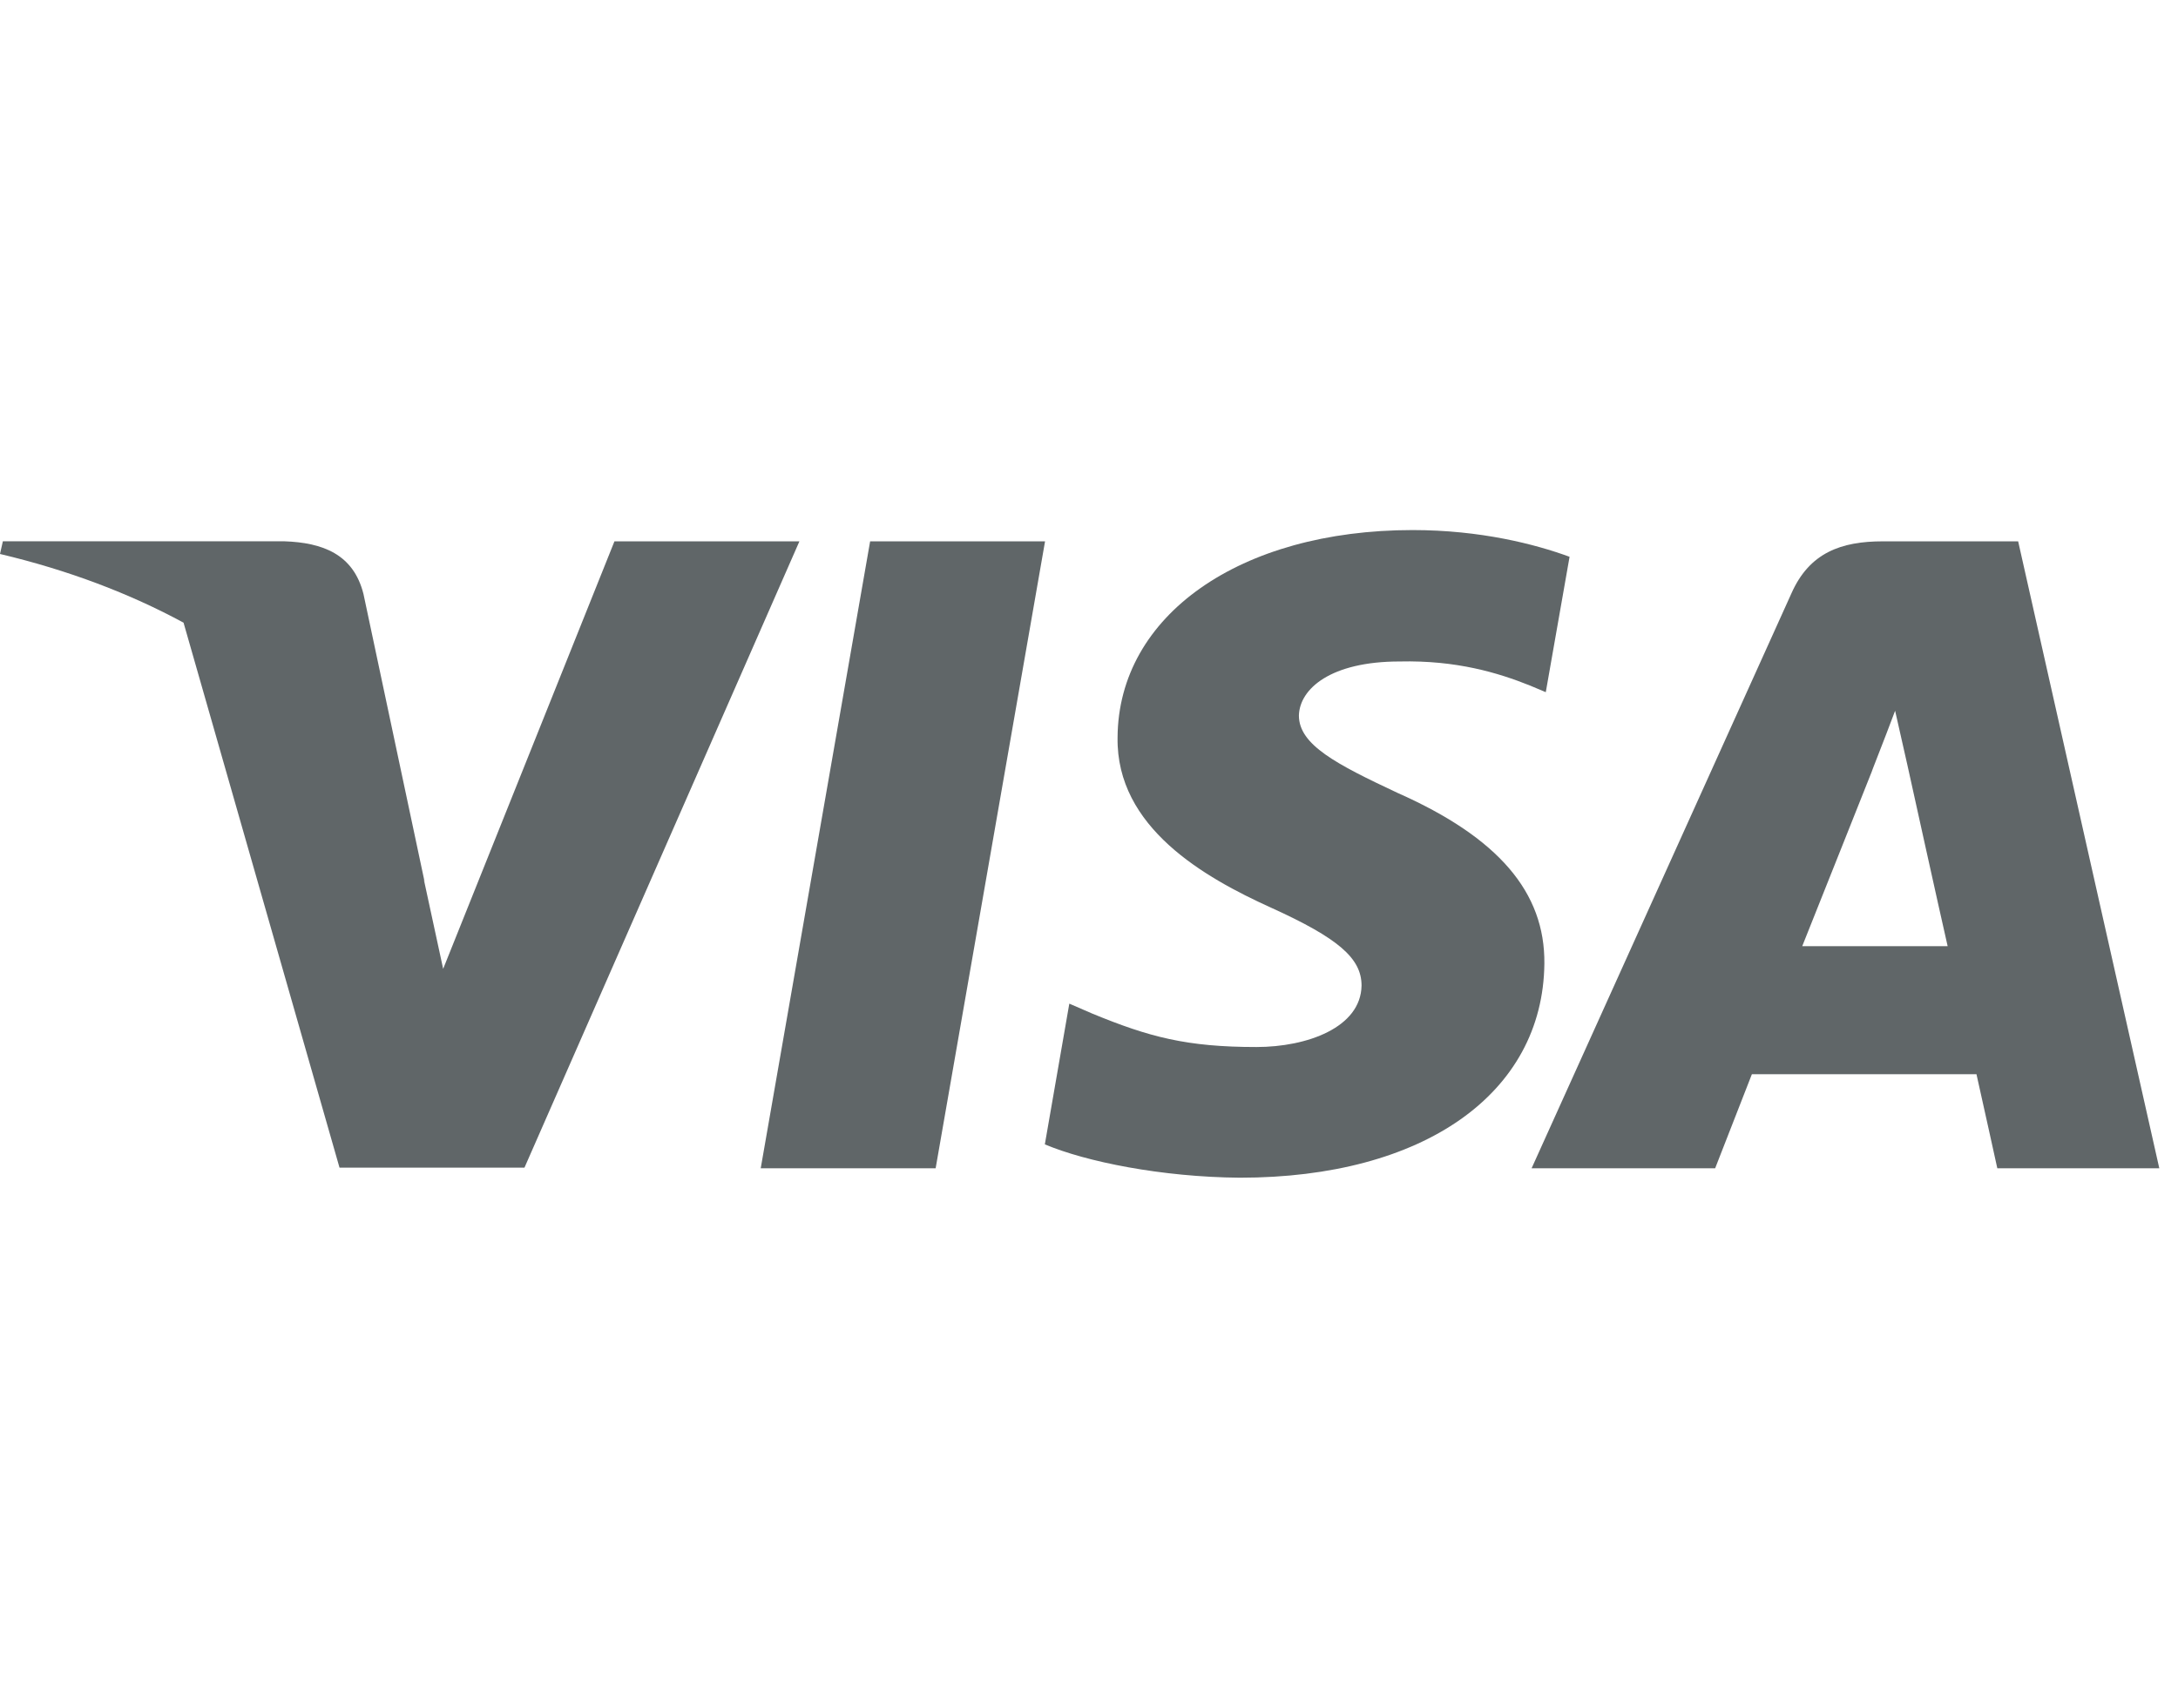
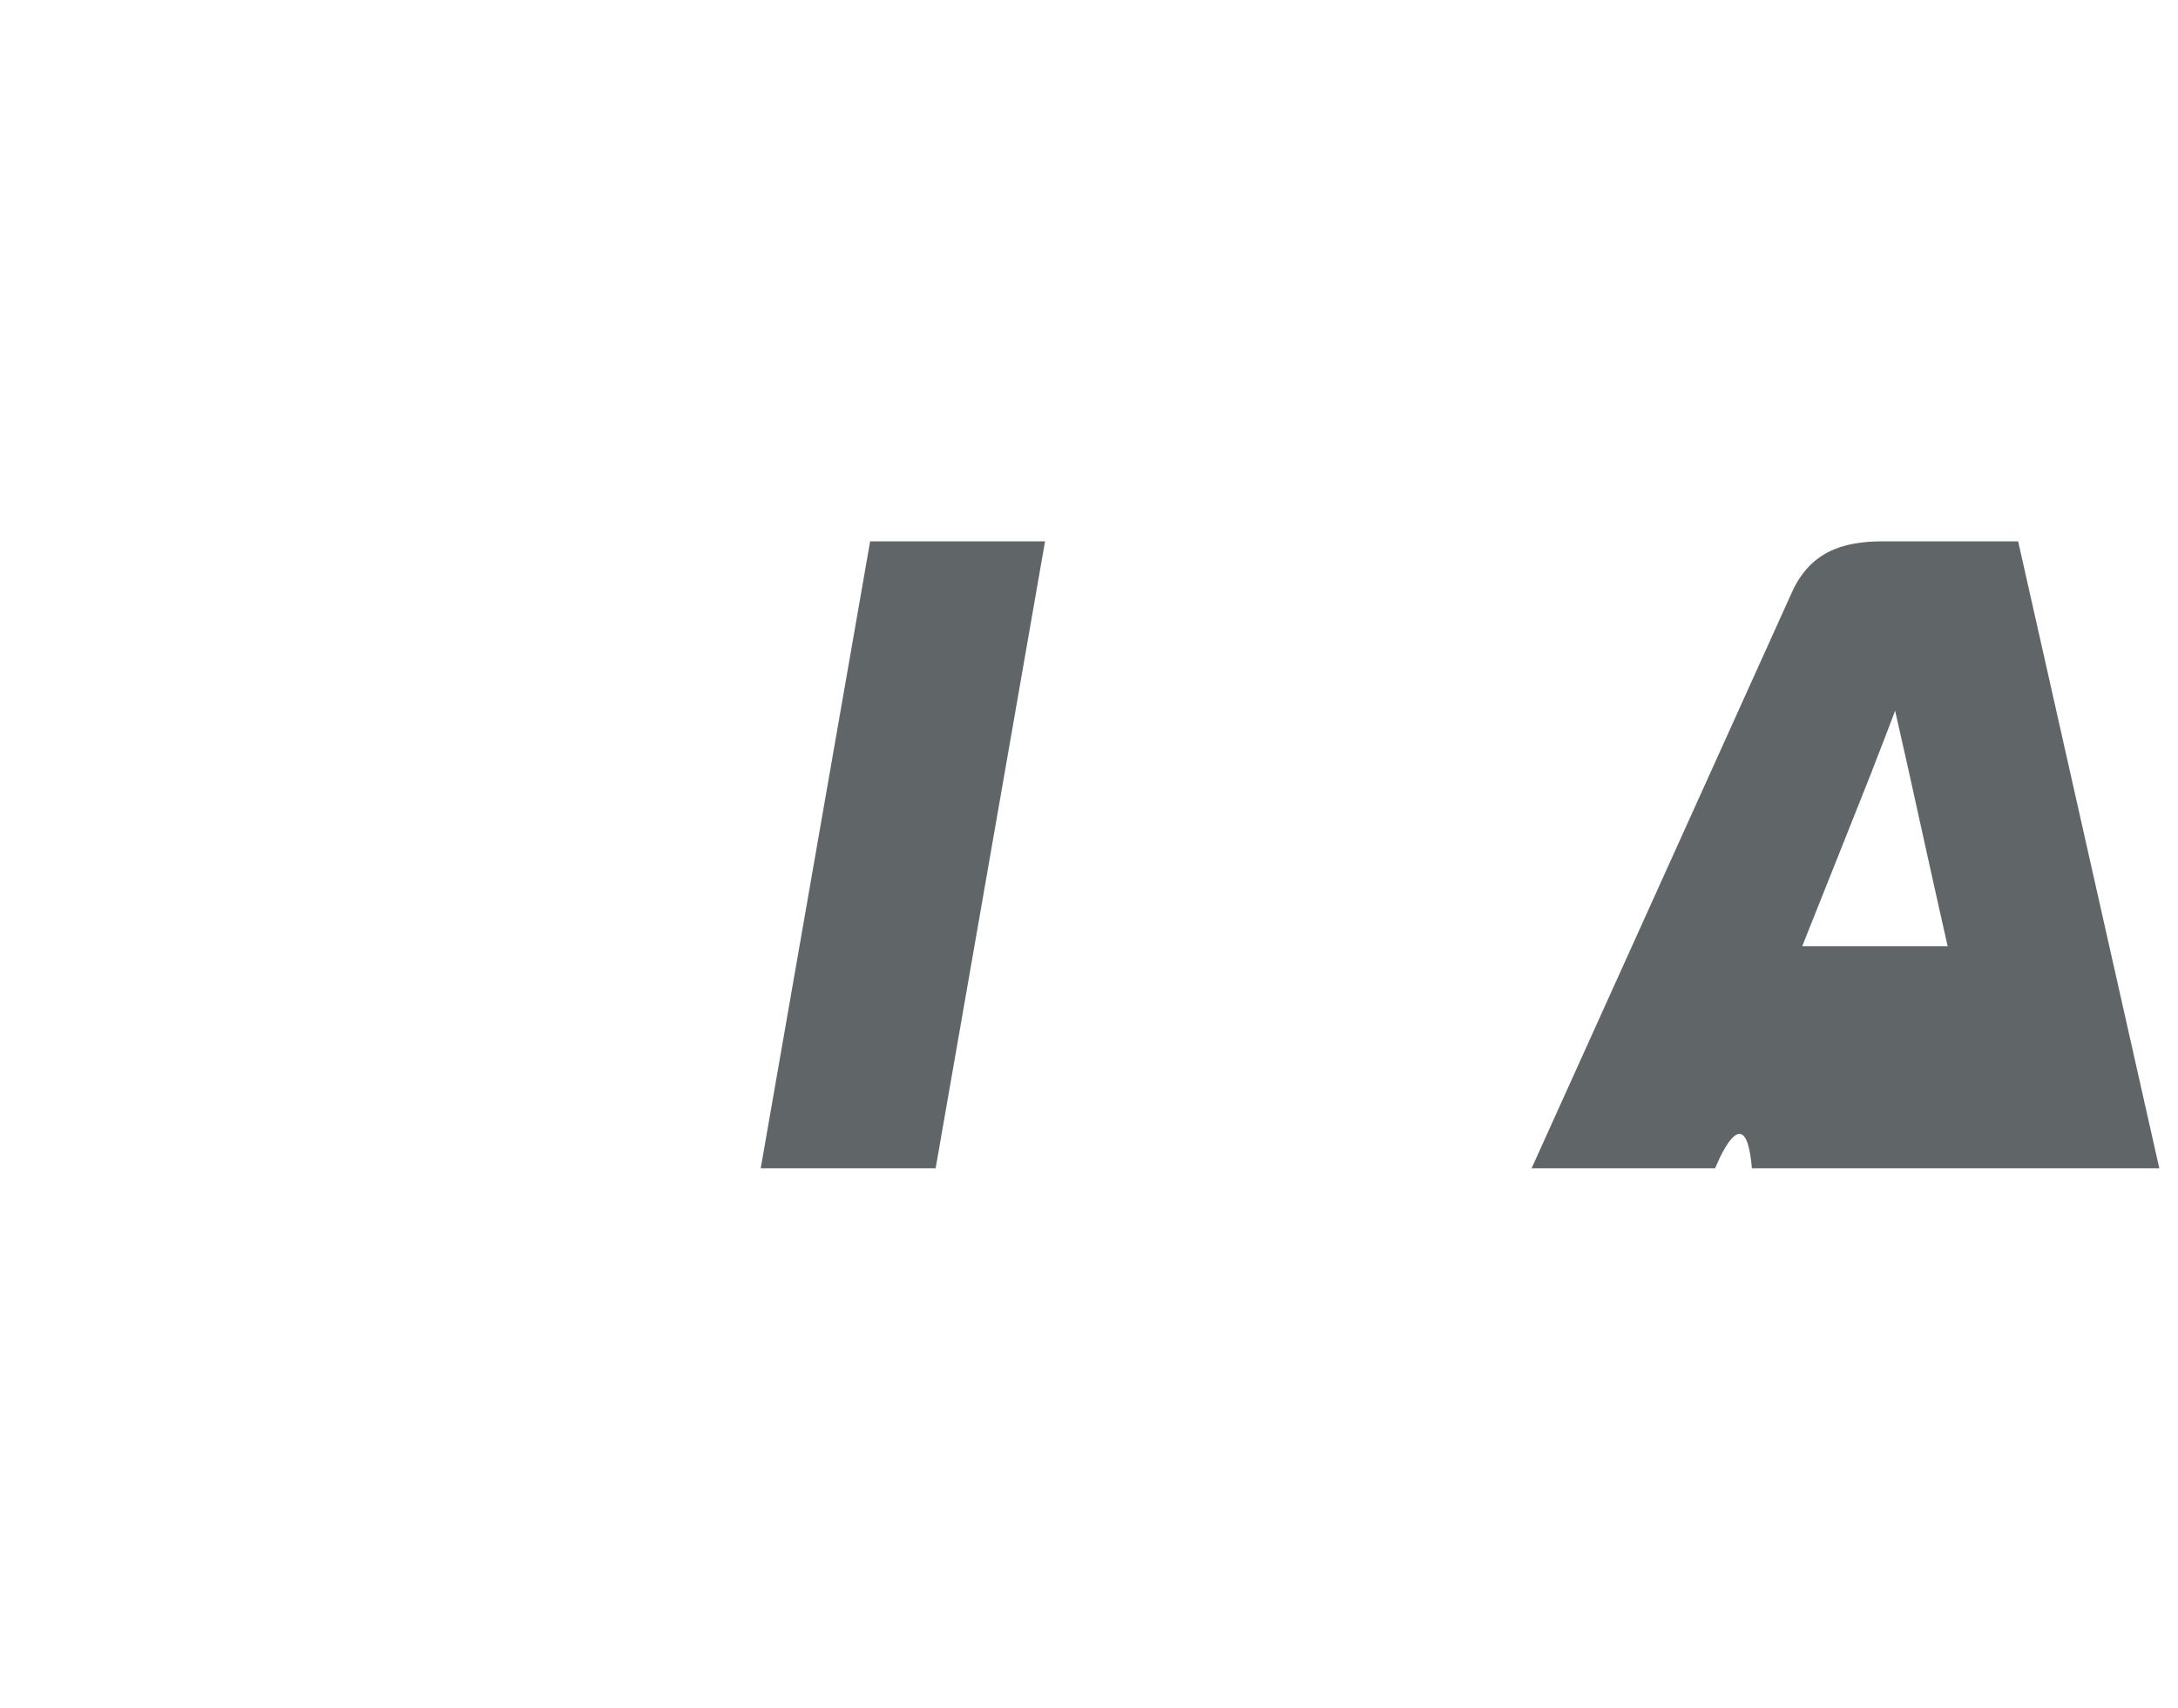
<svg xmlns="http://www.w3.org/2000/svg" width="51" height="40" viewBox="0 0 51 40" fill="none">
  <g fill="#606668">
-     <path d="M36.753 13.041C35.945 12.744 34.664 12.415 33.079 12.415C29.034 12.415 26.186 14.415 26.169 17.273C26.135 19.383 28.208 20.554 29.758 21.257C31.343 21.976 31.882 22.445 31.882 23.085C31.866 24.069 30.601 24.523 29.422 24.523C27.787 24.523 26.91 24.289 25.579 23.741L25.039 23.507L24.466 26.803C25.427 27.209 27.197 27.569 29.034 27.584C33.332 27.584 36.13 25.616 36.163 22.57C36.18 20.898 35.085 19.617 32.725 18.571C31.293 17.899 30.415 17.446 30.415 16.758C30.432 16.133 31.157 15.493 32.774 15.493C34.106 15.462 35.084 15.759 35.825 16.056L36.196 16.212L36.753 13.041Z" />
    <path d="M21.909 27.363H17.813L20.375 12.679H24.471L21.909 27.363Z" />
-     <path fill-rule="evenodd" clip-rule="evenodd" d="M44.089 12.679H47.257L50.562 27.363H46.769C46.769 27.363 46.398 25.676 46.281 25.16H41.022C40.87 25.551 40.162 27.363 40.162 27.363H35.864L41.948 13.898C42.37 12.944 43.112 12.679 44.089 12.679ZM43.837 18.053C43.837 18.053 42.539 21.318 42.201 22.161H45.606C45.437 21.427 44.662 17.912 44.662 17.912L44.376 16.647C44.255 16.973 44.081 17.421 43.963 17.723C43.883 17.928 43.83 18.065 43.837 18.053Z" />
-     <path d="M14.388 12.679L10.377 22.692L9.938 20.662C9.931 20.638 9.923 20.614 9.916 20.591C9.925 20.614 9.934 20.638 9.944 20.661L8.511 13.912C8.275 12.975 7.551 12.709 6.657 12.678H0.067L-0 12.975C1.604 13.355 3.04 13.903 4.298 14.584L7.95 27.348H12.281L18.719 12.679H14.388Z" />
+     <path fill-rule="evenodd" clip-rule="evenodd" d="M44.089 12.679H47.257L50.562 27.363H46.769H41.022C40.87 25.551 40.162 27.363 40.162 27.363H35.864L41.948 13.898C42.37 12.944 43.112 12.679 44.089 12.679ZM43.837 18.053C43.837 18.053 42.539 21.318 42.201 22.161H45.606C45.437 21.427 44.662 17.912 44.662 17.912L44.376 16.647C44.255 16.973 44.081 17.421 43.963 17.723C43.883 17.928 43.83 18.065 43.837 18.053Z" />
  </g>
</svg>